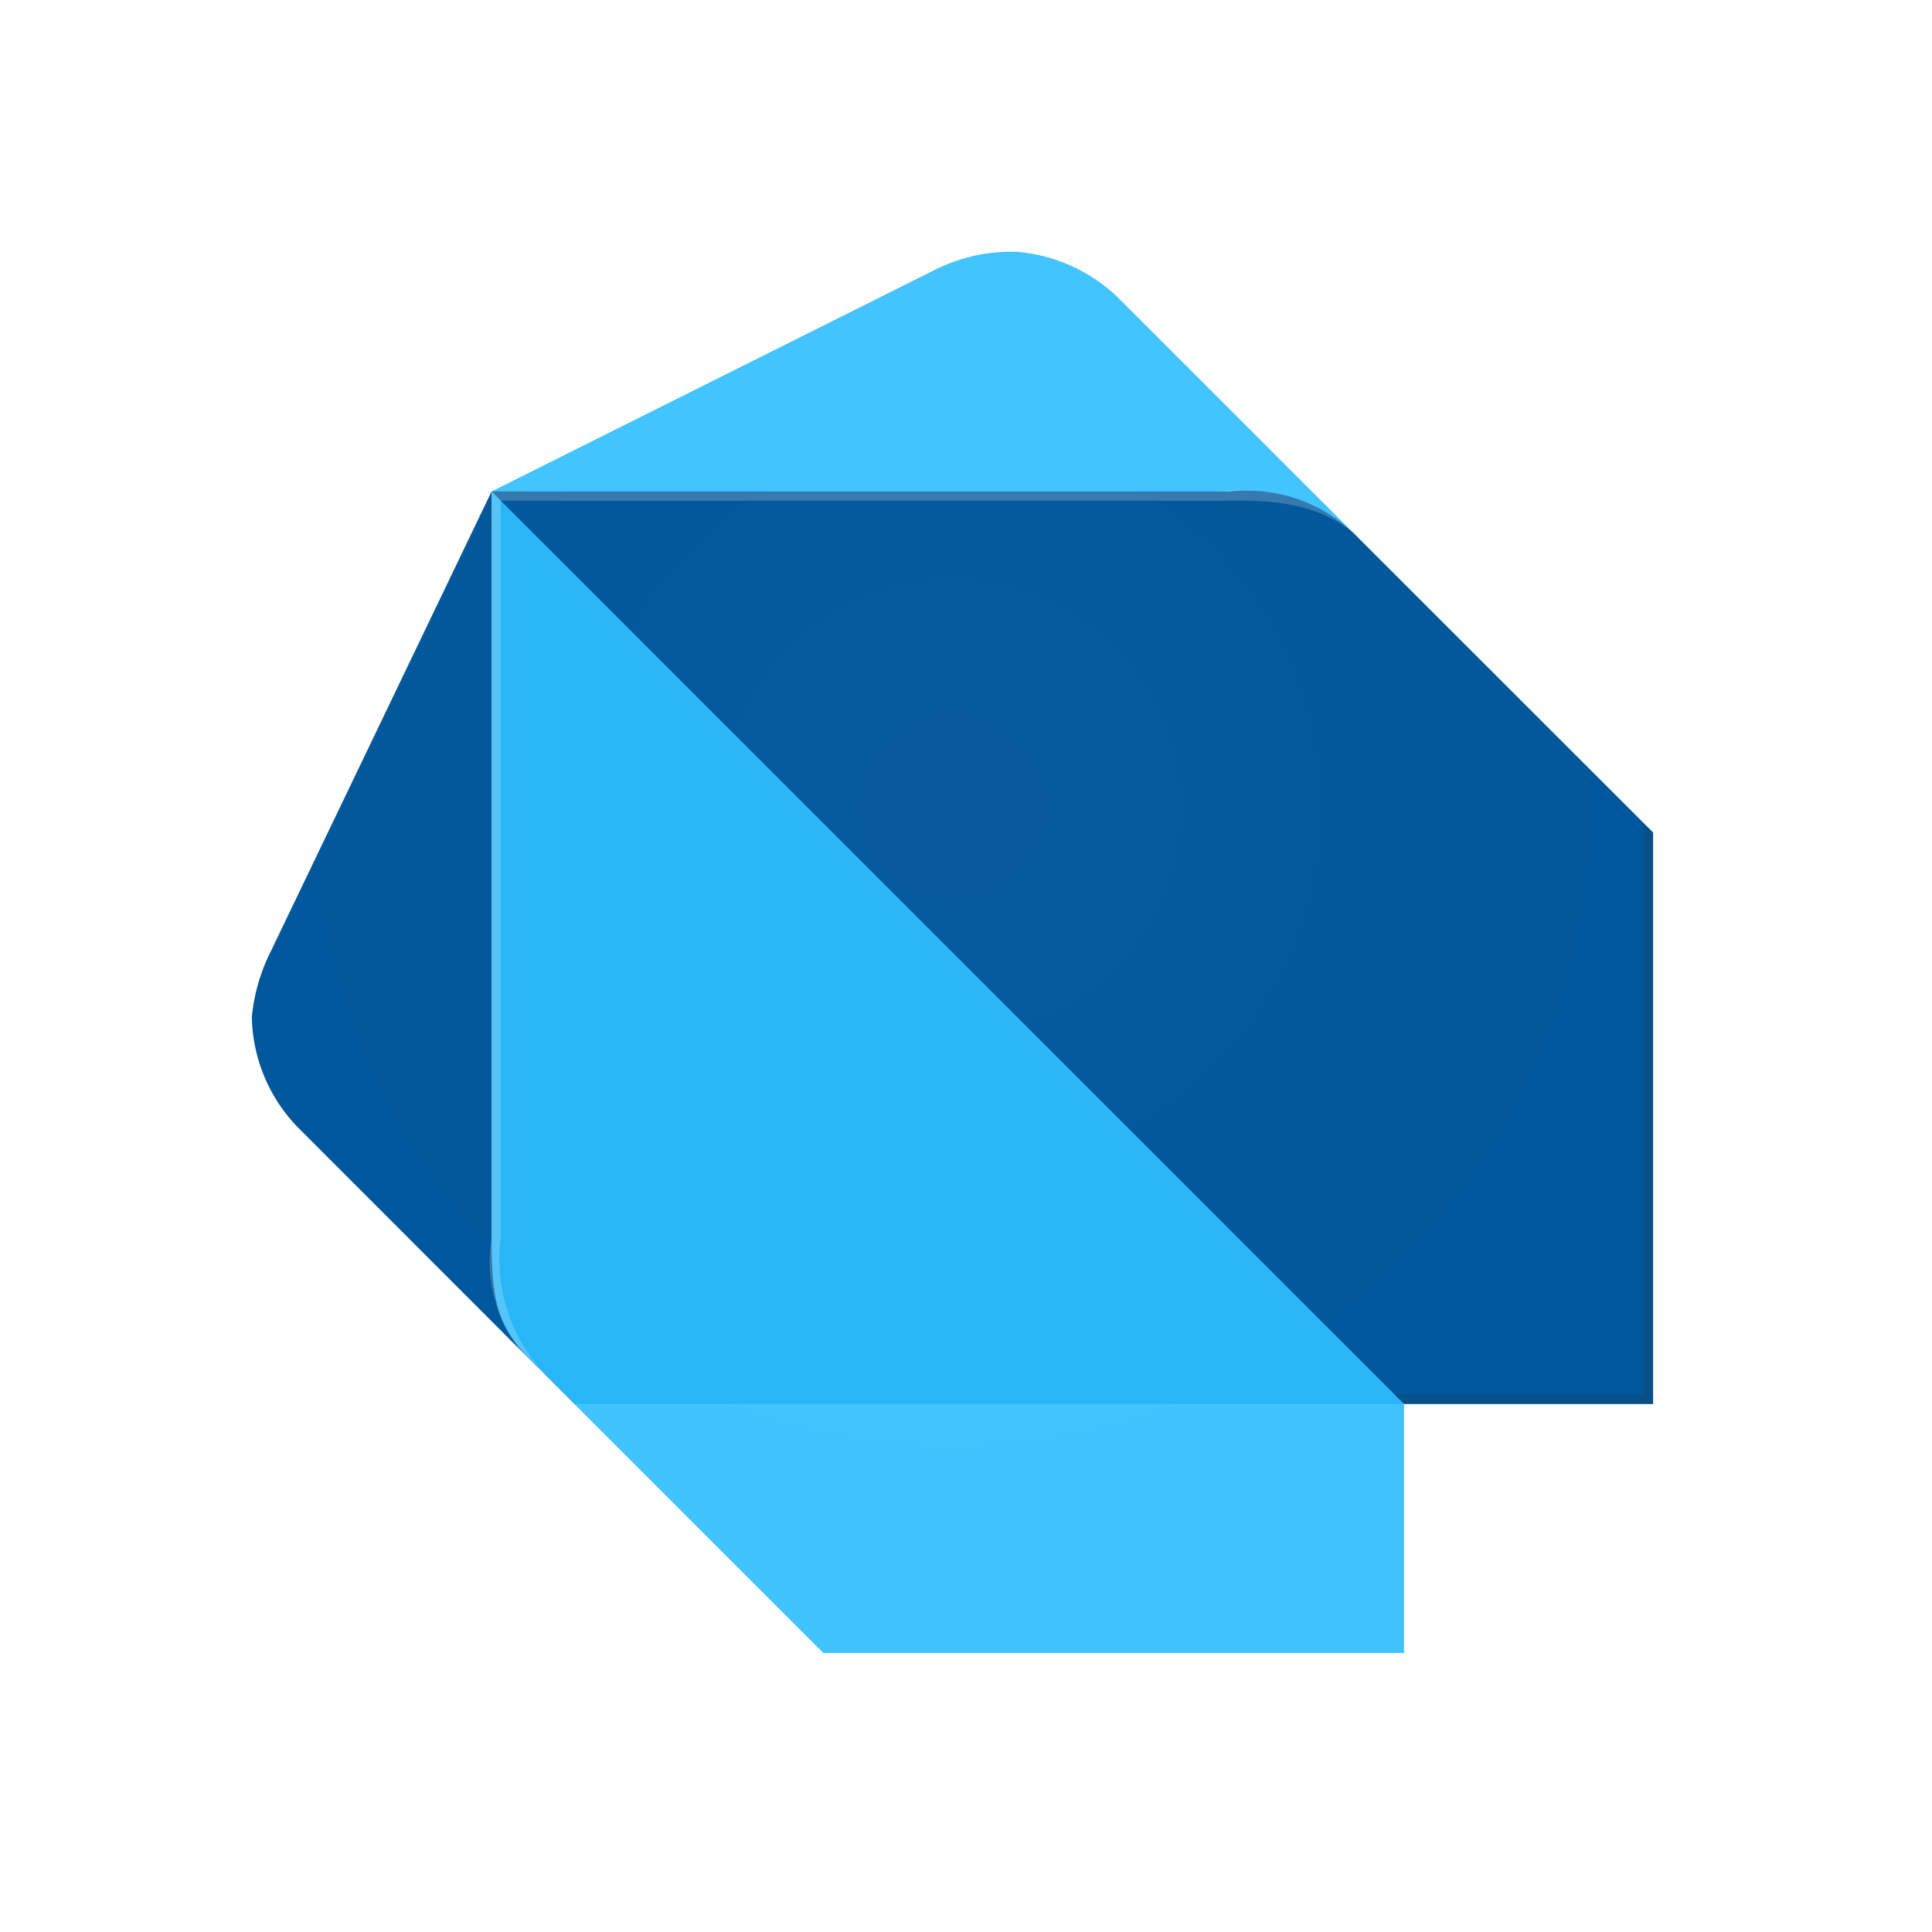
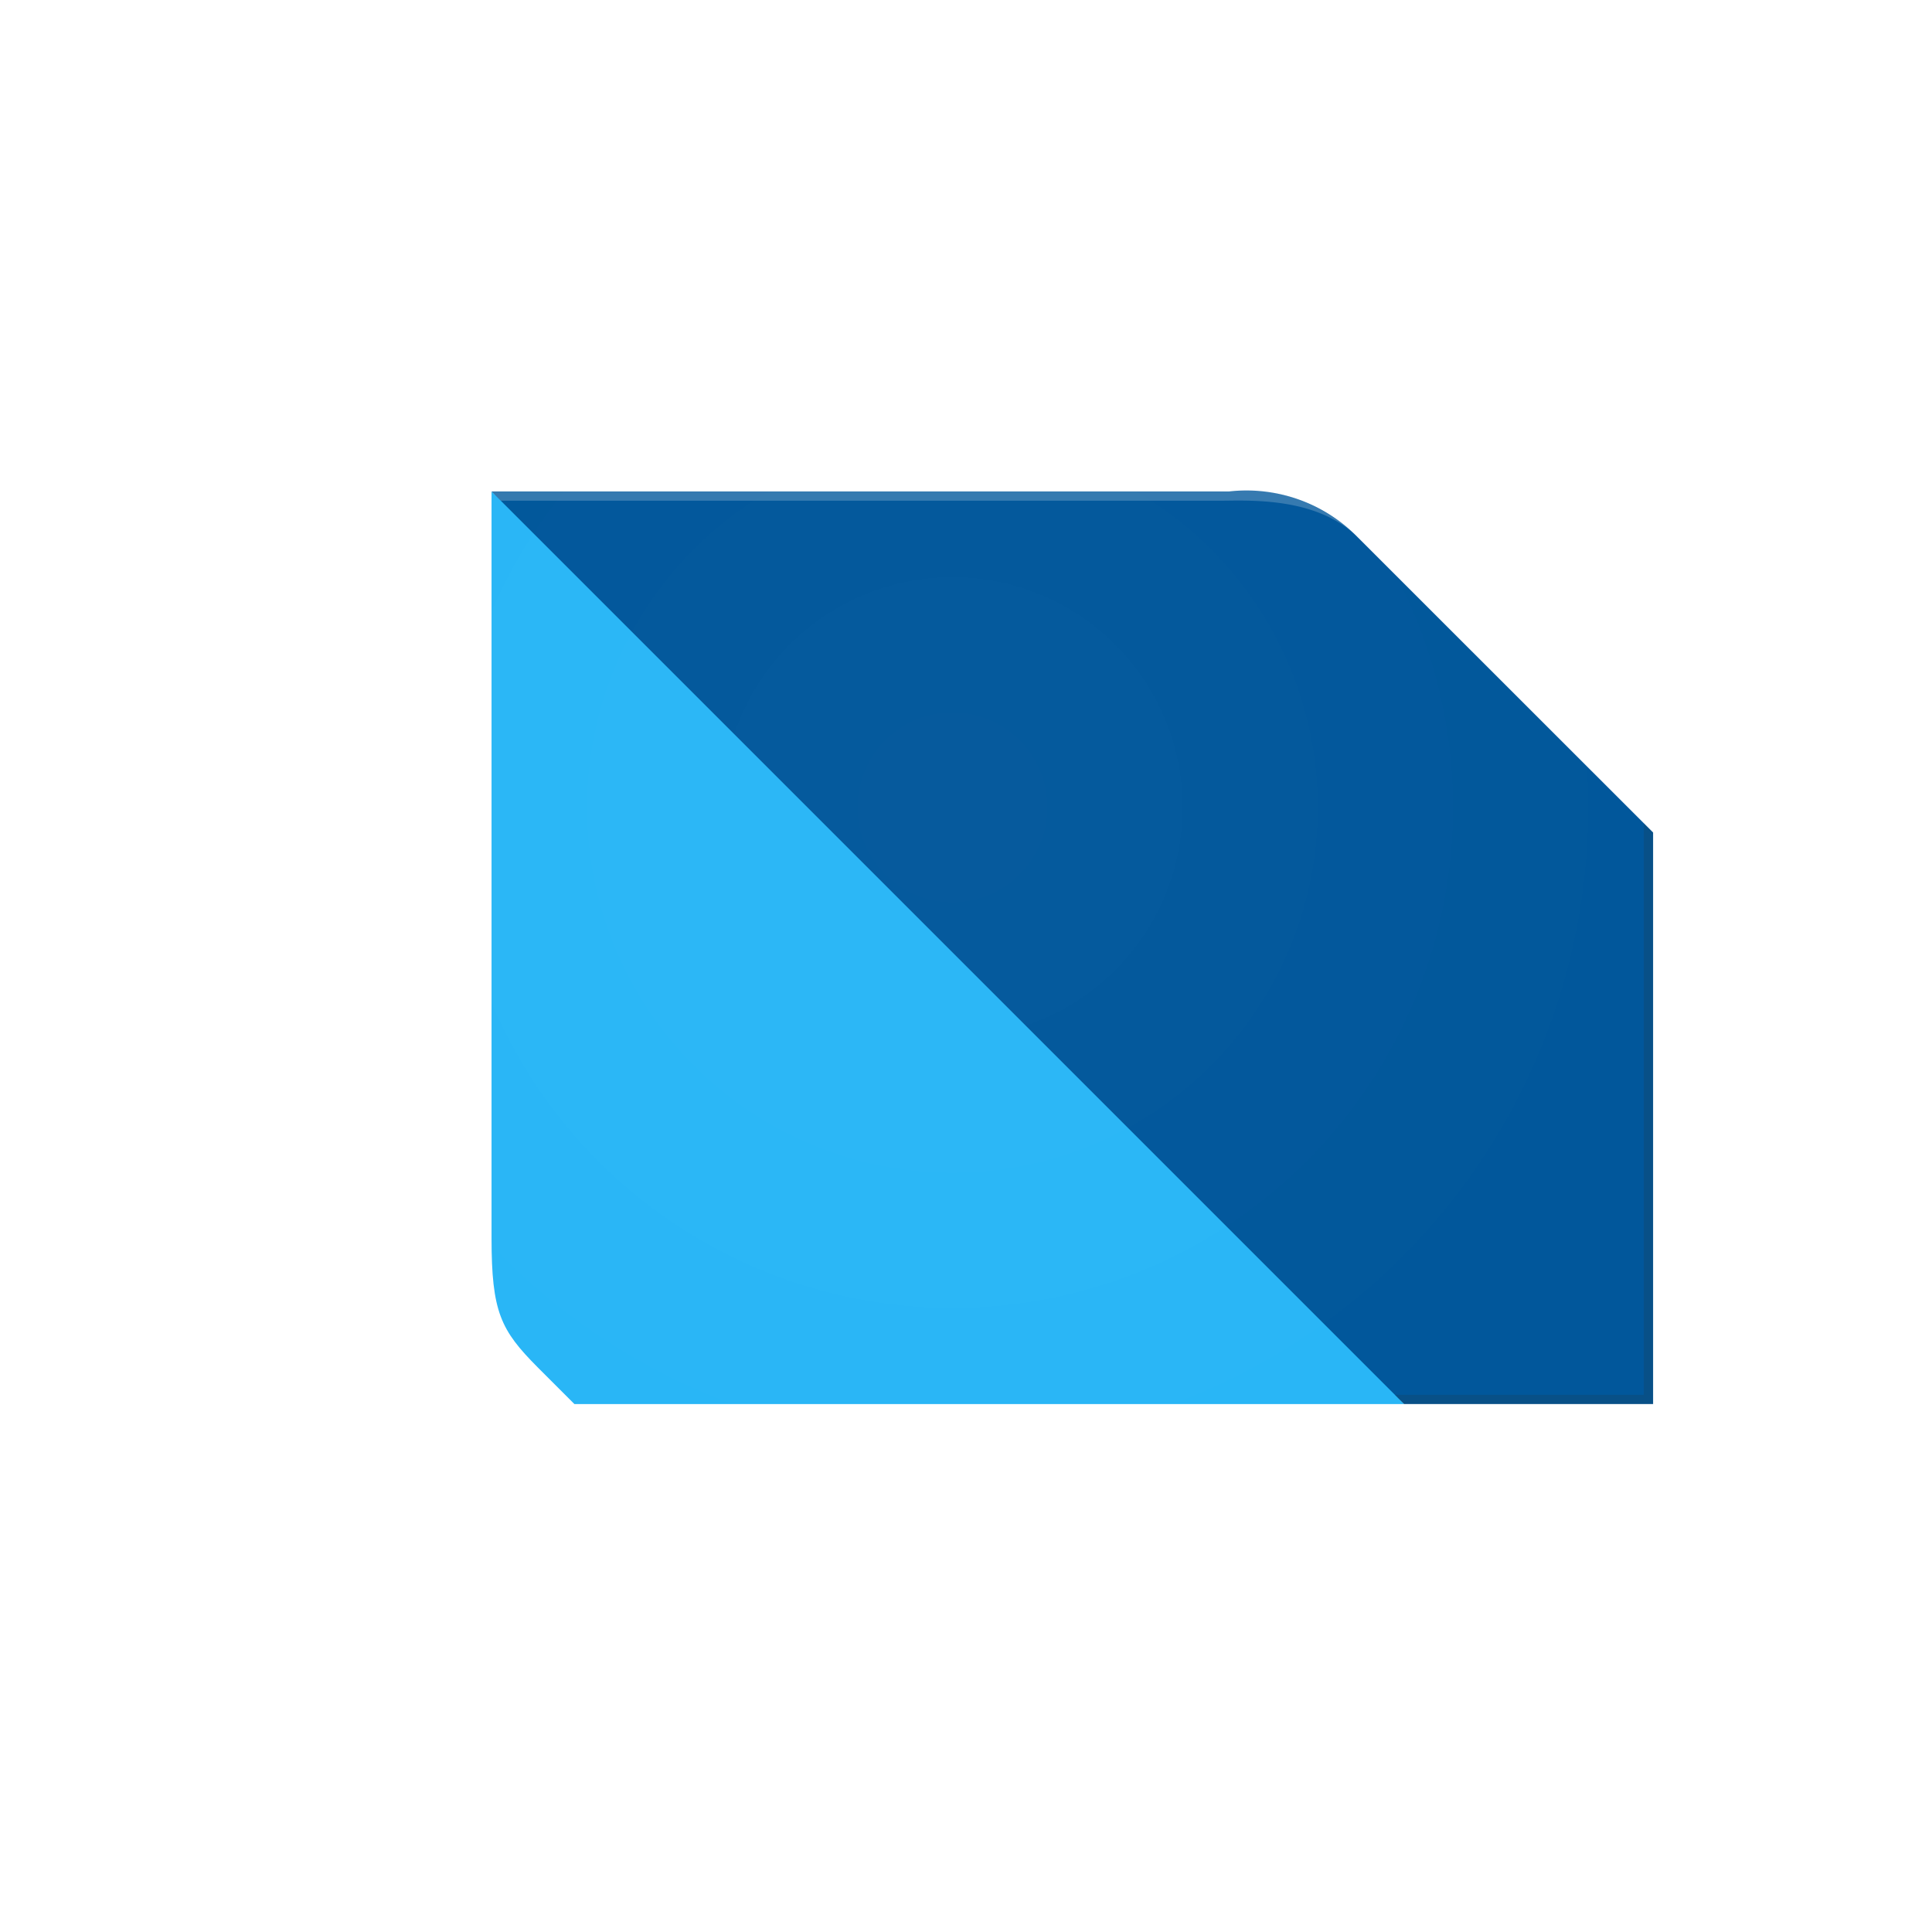
<svg xmlns="http://www.w3.org/2000/svg" width="45" height="45" viewBox="0 0 45 45">
  <rect x="0" y="0" width="45" height="45" fill="#808080" stroke="none" />
  <defs>
    <radialGradient id="radial-gradient" cx="0.5" cy="0.5" r="0.5" gradientTransform="matrix(1, 0, 0, -1, 0, 0.897)" gradientUnits="objectBoundingBox">
      <stop offset="0" stop-color="#fff" stop-opacity="0.102" />
      <stop offset="1" stop-color="#fff" stop-opacity="0" />
    </radialGradient>
    <clipPath id="clip-m-tech-white">
      <rect width="45" height="45" />
    </clipPath>
  </defs>
  <g id="m-tech-white" clip-path="url(#clip-m-tech-white)">
    <rect width="45" height="45" fill="#fff" />
    <g id="white" transform="translate(-167.044 44.646)">
      <g id="Group_99" data-name="Group 99" transform="translate(172.91 -38.78)">
-         <path id="Path_31371" data-name="Path 31371" d="M10.565,44.886,4.982,39.3A3.786,3.786,0,0,1,3.91,36.726a4.313,4.313,0,0,1,.429-1.5L9.493,24.49Z" transform="translate(-3.91 -18.907)" fill="#01579b" />
-         <path id="Path_31372" data-name="Path 31372" d="M47.37,7.875,41.787,2.292A3.846,3.846,0,0,0,39.426,1.22a3.96,3.96,0,0,0-1.931.429L27.19,6.8Z" transform="translate(-21.605 -1.22)" fill="#40c4ff" />
-         <path id="Path_31373" data-name="Path 31373" d="M41.027,108.669H54.553v-5.8L44.462,99.65l-9.232,3.222Z" transform="translate(-27.716 -76.034)" fill="#40c4ff" />
        <path id="Path_31374" data-name="Path 31374" d="M27.18,41.88c0,1.723.216,2.145,1.072,3.006l.859.859H48.435L38.989,35.011,27.18,24.49Z" transform="translate(-21.597 -18.907)" fill="#29b6f6" />
        <path id="Path_31375" data-name="Path 31375" d="M44.356,24.48H27.18L48.435,45.735h5.8V32.424L47.36,25.552A3.628,3.628,0,0,0,44.356,24.48Z" transform="translate(-21.597 -18.899)" fill="#01579b" />
-         <path id="Path_31376" data-name="Path 31376" d="M28.475,45.1A3.937,3.937,0,0,1,27.4,41.88V24.7l-.214-.214V41.88a3.363,3.363,0,0,0,1.286,3.22l.643.643h0Z" transform="translate(-21.604 -18.907)" fill="#fff" opacity="0.2" />
        <path id="Path_31377" data-name="Path 31377" d="M120.677,56.7V70.011h-5.8l.214.216h5.8V56.914Z" transform="translate(-88.256 -43.389)" fill="#263238" opacity="0.2" />
        <path id="Path_31378" data-name="Path 31378" d="M47.37,25.562a3.756,3.756,0,0,0-3.22-1.072H27.19l.214.214H44.15c.641,0,2.258-.108,3.22.859Z" transform="translate(-21.605 -18.907)" fill="#fff" opacity="0.2" />
        <path id="Path_31379" data-name="Path 31379" d="M36.338,14.531,29.683,7.875,24.1,2.292A3.846,3.846,0,0,0,21.739,1.22a3.96,3.96,0,0,0-1.931.429L9.5,6.8,4.349,17.537a4.343,4.343,0,0,0-.429,1.5,3.8,3.8,0,0,0,1.072,2.577l5.144,5.108a6.2,6.2,0,0,0,.437.475l.214.214.643.643,5.583,5.583.214.214H30.751v-5.8h5.8V14.744Z" transform="translate(-3.918 -1.22)" opacity="0.2" fill="url(#radial-gradient)" />
      </g>
    </g>
  </g>
</svg>